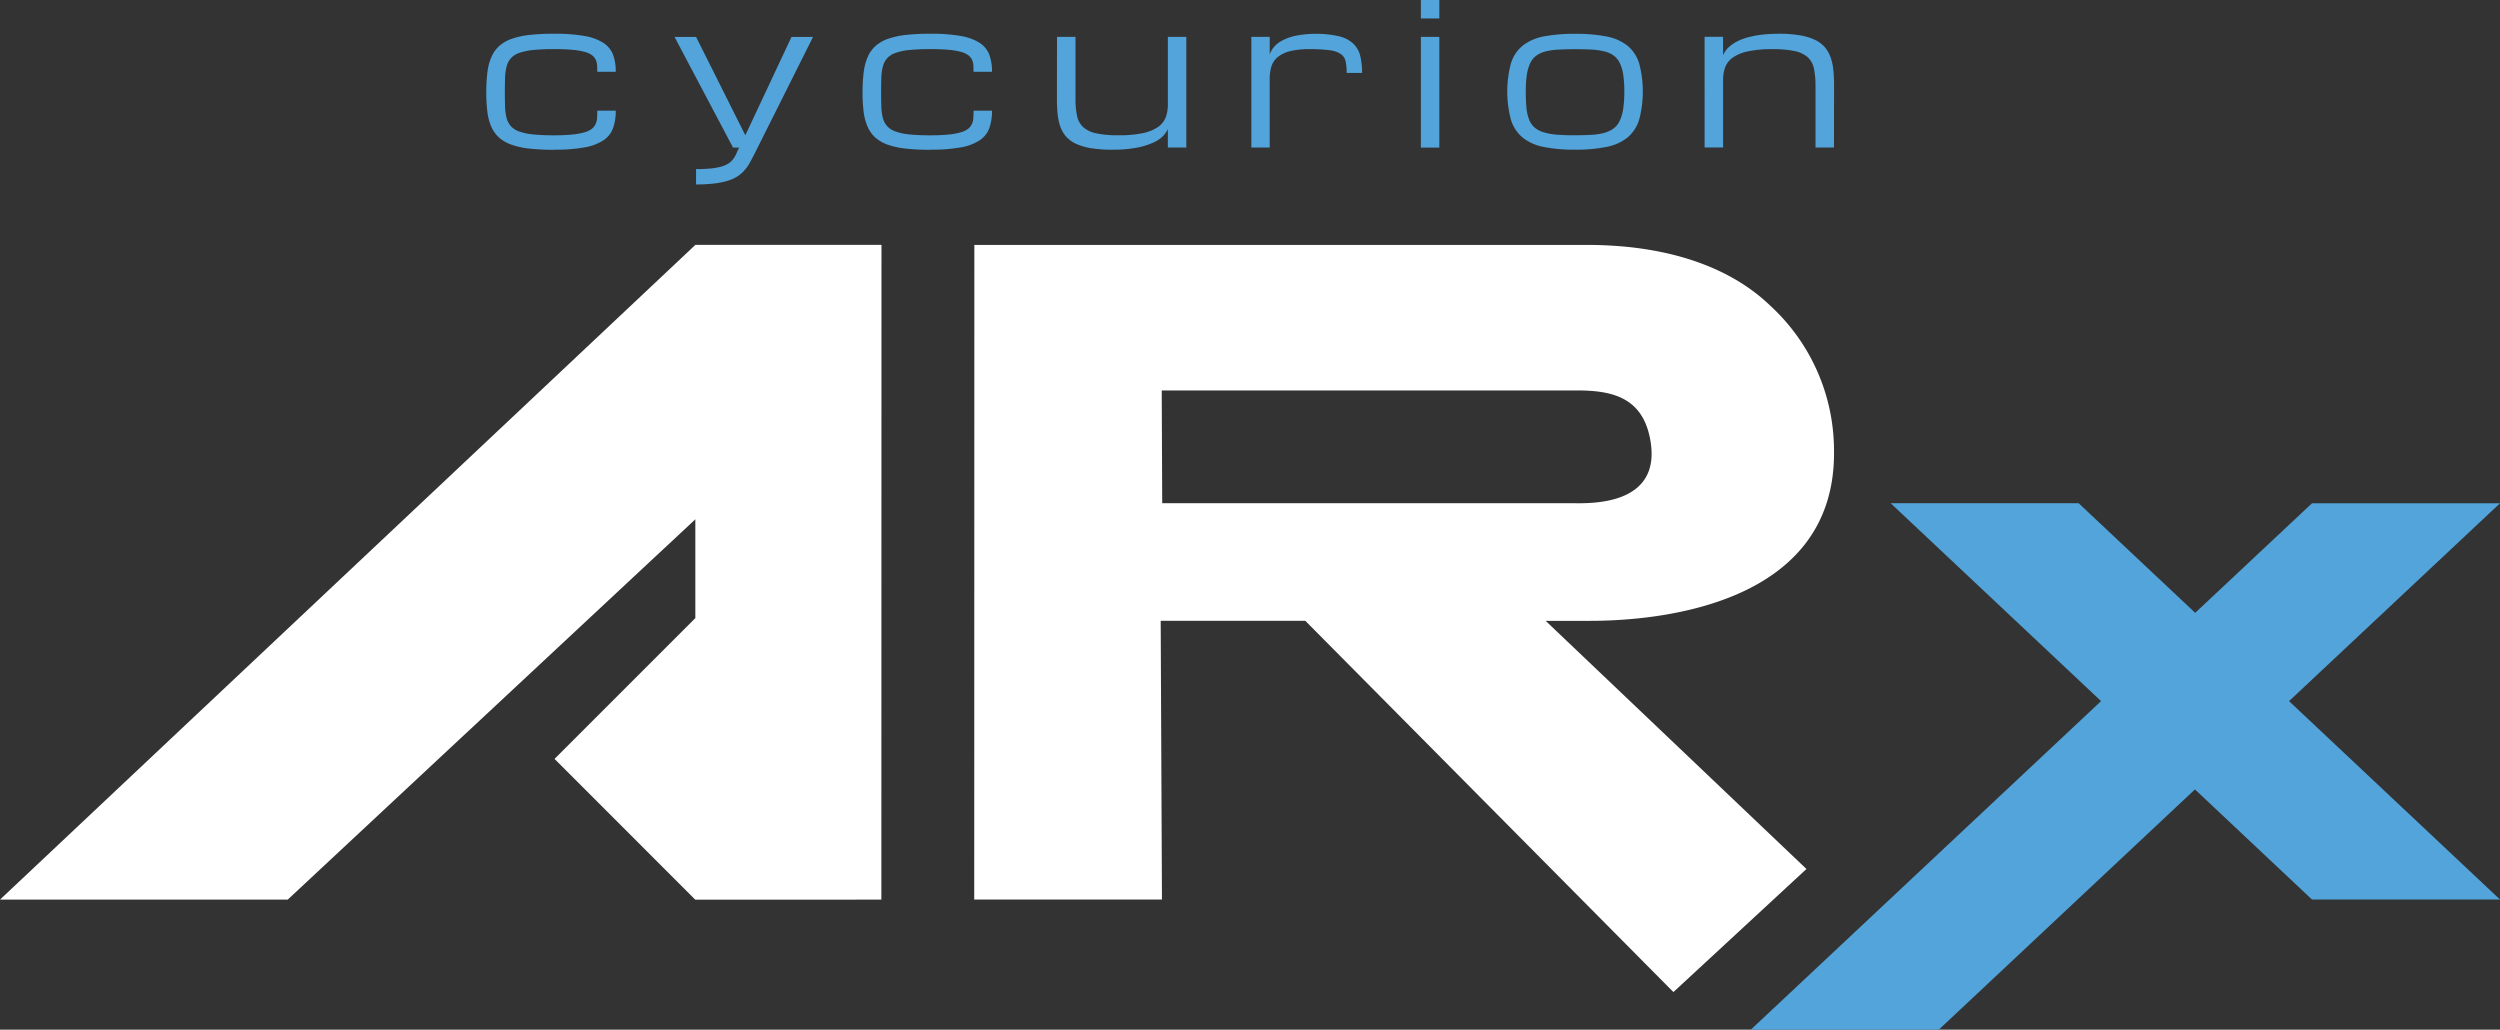
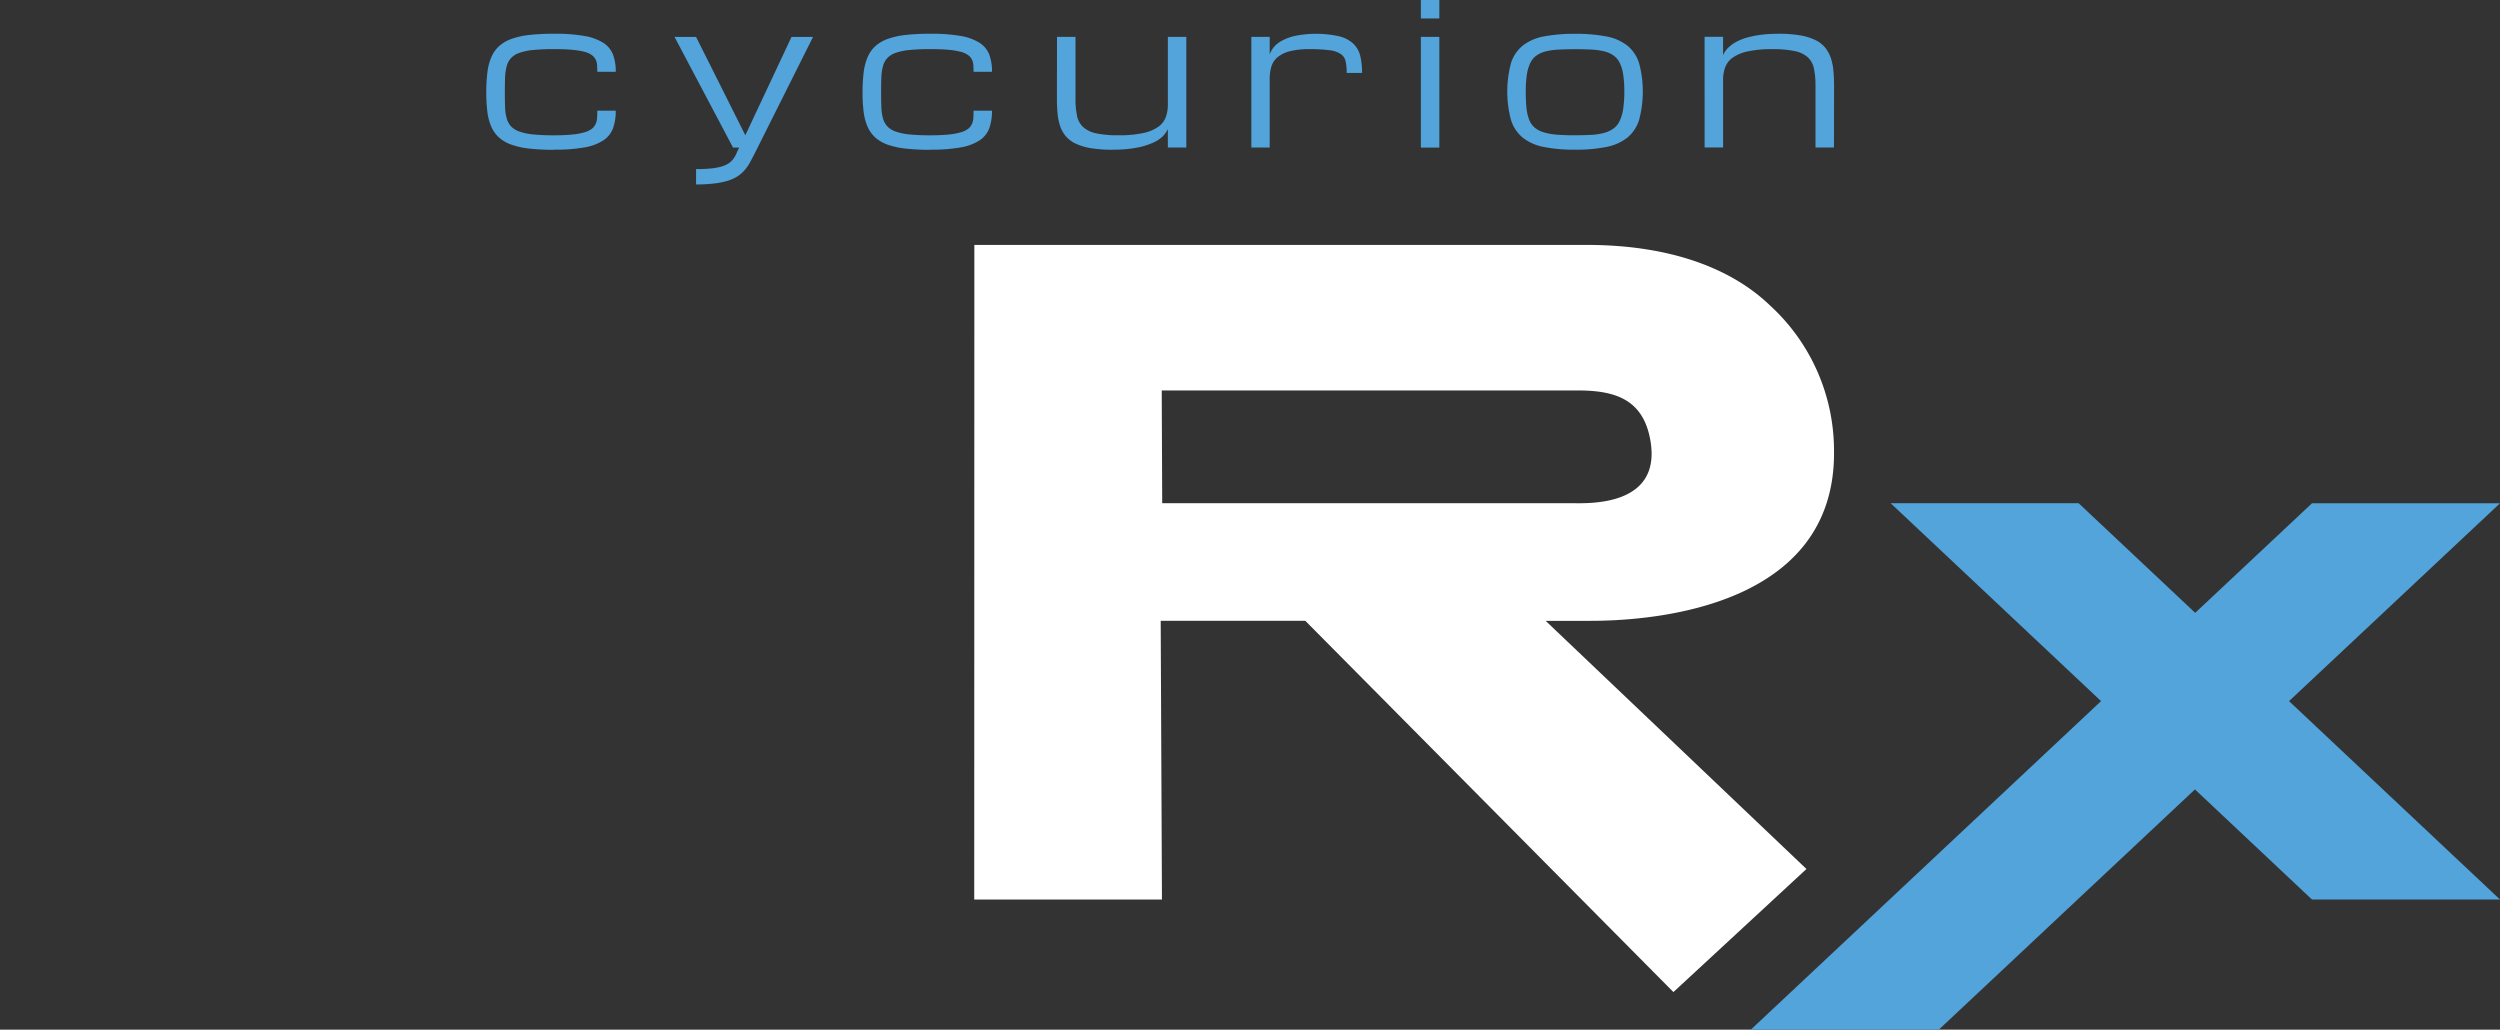
<svg xmlns="http://www.w3.org/2000/svg" width="348.183" height="143.403" viewBox="0 0 348.183 143.403">
  <rect x="0" y="0" width="348.183" height="143.403" fill="#333333" stroke="none" />
  <g transform="translate(-130.45 -119.43)">
    <g transform="translate(130.45 153.528)">
-       <path d="M578.344,254.069c-1.018-5.857-5.082-6.969-10.155-6.969H510.28l.068,15.7h46.536v.008h10.555c2.194,0,12.506.52,10.9-8.736Z" transform="translate(-348.488 -226.816)" fill="none" />
-       <path d="M157.839,264.882,130.45,290.674h40.07l56.772-52.968V251.5l-.017-.017-19.594,19.594,19.594,19.6.008-.008v.008H253.2l.017-91.194H227.3Z" transform="translate(-130.45 -199.48)" fill="#fff" />
+       <path d="M578.344,254.069c-1.018-5.857-5.082-6.969-10.155-6.969H510.28h46.536v.008h10.555c2.194,0,12.506.52,10.9-8.736Z" transform="translate(-348.488 -226.816)" fill="none" />
      <path d="M528.566,251.865H534.8c9.354,0,34.239-2.143,33.927-23.756a27.415,27.415,0,0,0-8.911-20.169c-5.874-5.644-14.836-8.43-25.468-8.43H449l-.017,91.172h26.145l-.175-38.826h20.135l51.273,51.711,18.529-17.141ZM521.7,235.478H475.164l-.068-15.7H533c5.073,0,9.141,1.112,10.155,6.969,1.606,9.256-8.707,8.736-10.9,8.736H521.7v-.009Z" transform="translate(-313.299 -199.497)" fill="#fff" />
      <path d="M807.243,283.963H781.059l-16.267,15.258L748.554,283.95H722.371l29.31,27.568L702.9,357.275h26.184l35.674-33.459,16.3,15.335h26.184l-29.378-27.632Z" transform="translate(-459.06 -247.969)" fill="#52a4da" />
    </g>
    <path d="M298.9,140.276a23.068,23.068,0,0,0,4.234-.319,6.953,6.953,0,0,0,2.628-.984,3.477,3.477,0,0,0,1.342-1.691,7.091,7.091,0,0,0,.375-2.436h-2.573q0,.537-.026,1a2.353,2.353,0,0,1-.2.843,1.815,1.815,0,0,1-.528.677,2.981,2.981,0,0,1-1.031.494,9.393,9.393,0,0,1-1.7.307,24.609,24.609,0,0,1-2.526.107,28.9,28.9,0,0,1-2.888-.119,8.194,8.194,0,0,1-1.938-.4,2.935,2.935,0,0,1-1.18-.737,2.773,2.773,0,0,1-.6-1.116,6.675,6.675,0,0,1-.222-1.551c-.021-.592-.034-1.274-.034-2.04s.013-1.478.034-2.083a6.846,6.846,0,0,1,.222-1.572,2.746,2.746,0,0,1,.6-1.129,2.847,2.847,0,0,1,1.18-.737,8.387,8.387,0,0,1,1.938-.4,28.893,28.893,0,0,1,2.888-.119q1.5,0,2.526.094a10.057,10.057,0,0,1,1.7.281,3.034,3.034,0,0,1,1.031.46,1.715,1.715,0,0,1,.528.622,2.058,2.058,0,0,1,.2.775c.017.285.026.592.026.924h2.573a6.723,6.723,0,0,0-.375-2.377,3.406,3.406,0,0,0-1.342-1.644,7.033,7.033,0,0,0-2.628-.963,23.536,23.536,0,0,0-4.234-.315,31.2,31.2,0,0,0-3.378.162,11.053,11.053,0,0,0-2.5.537,5.309,5.309,0,0,0-1.742.984,4.368,4.368,0,0,0-1.1,1.521,7.592,7.592,0,0,0-.571,2.143,22.3,22.3,0,0,0-.162,2.837,20.675,20.675,0,0,0,.162,2.752,7.281,7.281,0,0,0,.571,2.083,4.437,4.437,0,0,0,1.1,1.487,5.292,5.292,0,0,0,1.742.971,11.314,11.314,0,0,0,2.5.528,31.192,31.192,0,0,0,3.378.162Zm19.76,4.843a20.789,20.789,0,0,0,2.6-.141,10.353,10.353,0,0,0,1.9-.4,5.419,5.419,0,0,0,1.346-.635,4.805,4.805,0,0,0,.95-.848,6.278,6.278,0,0,0,.716-1.044c.209-.379.422-.784.639-1.21l.43-.856,7.718-15.415h-3l-6.432,13.7-6.862-13.7h-3l8.149,15.415h.856q-.217.428-.383.818a3.778,3.778,0,0,1-.409.724,2.787,2.787,0,0,1-.6.6,3.35,3.35,0,0,1-.958.46,7.836,7.836,0,0,1-1.482.294,19.388,19.388,0,0,1-2.172.1v2.143Zm32.641-4.843a23.07,23.07,0,0,0,4.234-.319,6.953,6.953,0,0,0,2.628-.984,3.477,3.477,0,0,0,1.342-1.691,7.092,7.092,0,0,0,.375-2.436H357.31q0,.537-.026,1a2.353,2.353,0,0,1-.2.843,1.814,1.814,0,0,1-.528.677,2.98,2.98,0,0,1-1.031.494,9.39,9.39,0,0,1-1.7.307,24.608,24.608,0,0,1-2.526.107,28.894,28.894,0,0,1-2.888-.119,8.193,8.193,0,0,1-1.938-.4,2.936,2.936,0,0,1-1.18-.737,2.777,2.777,0,0,1-.6-1.116,6.686,6.686,0,0,1-.221-1.551c-.021-.592-.034-1.274-.034-2.04s.013-1.478.034-2.083a6.847,6.847,0,0,1,.221-1.572,2.748,2.748,0,0,1,.6-1.129,2.848,2.848,0,0,1,1.18-.737,8.387,8.387,0,0,1,1.938-.4,28.89,28.89,0,0,1,2.888-.119q1.5,0,2.526.094a10.054,10.054,0,0,1,1.7.281,3.033,3.033,0,0,1,1.031.46,1.715,1.715,0,0,1,.528.622,2.143,2.143,0,0,1,.2.775c.017.285.026.592.026.924h2.573a6.724,6.724,0,0,0-.375-2.377,3.406,3.406,0,0,0-1.342-1.644,7.033,7.033,0,0,0-2.628-.963,23.537,23.537,0,0,0-4.234-.315,31.2,31.2,0,0,0-3.378.162,11.054,11.054,0,0,0-2.5.537,5.308,5.308,0,0,0-1.742.984,4.365,4.365,0,0,0-1.1,1.521,7.586,7.586,0,0,0-.571,2.143,22.3,22.3,0,0,0-.162,2.837,20.675,20.675,0,0,0,.162,2.752,7.277,7.277,0,0,0,.571,2.083,4.436,4.436,0,0,0,1.1,1.487,5.291,5.291,0,0,0,1.742.971,11.315,11.315,0,0,0,2.5.528,31.193,31.193,0,0,0,3.378.162Zm25.349,0a17.352,17.352,0,0,0,3.48-.294,10.034,10.034,0,0,0,2.283-.724,4.287,4.287,0,0,0,1.329-.929,3.851,3.851,0,0,0,.63-.916v2.569h2.573V124.567h-2.573v9.422a5.005,5.005,0,0,1-.29,1.755,2.883,2.883,0,0,1-1.052,1.35,5.709,5.709,0,0,1-2.1.869,15.734,15.734,0,0,1-3.425.307A14.531,14.531,0,0,1,374.4,138a3.881,3.881,0,0,1-1.823-.869,2.94,2.94,0,0,1-.856-1.585,11.442,11.442,0,0,1-.213-2.415v-8.566h-2.573l-.013,8.566c0,.775.03,1.491.094,2.143a7.486,7.486,0,0,0,.375,1.772,4.241,4.241,0,0,0,.805,1.4,4.152,4.152,0,0,0,1.389,1.01,8.117,8.117,0,0,0,2.1.618,18.486,18.486,0,0,0,2.969.209Zm21.907-.294v-9.541a6.017,6.017,0,0,1,.221-1.7,2.766,2.766,0,0,1,.839-1.312,4.286,4.286,0,0,1,1.7-.852,10.83,10.83,0,0,1,2.816-.3,20.1,20.1,0,0,1,2.794.153,3.5,3.5,0,0,1,1.546.537,1.661,1.661,0,0,1,.664,1.018,7.572,7.572,0,0,1,.141,1.6h2.143a9.911,9.911,0,0,0-.247-2.343,3.511,3.511,0,0,0-.95-1.708,4.463,4.463,0,0,0-1.964-1.044,15.024,15.024,0,0,0-6.2-.06,7.207,7.207,0,0,0-1.908.728,3.561,3.561,0,0,0-1.1.937,3.376,3.376,0,0,0-.494.916v-2.449H396v15.415h2.573ZM422.183,122V119.43H419.61V122Zm0,17.984V124.567H419.61v15.415Zm18.9.294a21.29,21.29,0,0,0,4.37-.383,6.776,6.776,0,0,0,2.922-1.3,5.234,5.234,0,0,0,1.636-2.488,15.361,15.361,0,0,0,0-7.859,5.136,5.136,0,0,0-1.636-2.462,6.757,6.757,0,0,0-2.922-1.278,22.036,22.036,0,0,0-4.37-.366,22.361,22.361,0,0,0-4.37.366,6.756,6.756,0,0,0-2.922,1.278,5.136,5.136,0,0,0-1.636,2.462,15.357,15.357,0,0,0,0,7.859,5.213,5.213,0,0,0,1.636,2.488,6.677,6.677,0,0,0,2.922,1.3A21.291,21.291,0,0,0,441.087,140.276Zm0-2.006q-1.5,0-2.594-.094a8.193,8.193,0,0,1-1.857-.349,3.42,3.42,0,0,1-1.235-.681,2.828,2.828,0,0,1-.728-1.112,6.223,6.223,0,0,1-.354-1.631c-.064-.635-.094-1.38-.094-2.236a15.268,15.268,0,0,1,.153-2.347,5.665,5.665,0,0,1,.481-1.627,2.7,2.7,0,0,1,.865-1.035,3.8,3.8,0,0,1,1.295-.575,9.159,9.159,0,0,1,1.768-.247c.673-.034,1.44-.055,2.3-.055s1.623.017,2.3.055a9.108,9.108,0,0,1,1.768.247,3.8,3.8,0,0,1,1.295.575,2.8,2.8,0,0,1,.865,1.035,5.664,5.664,0,0,1,.481,1.627,15.354,15.354,0,0,1,.153,2.347,16.3,16.3,0,0,1-.153,2.4,6.046,6.046,0,0,1-.481,1.678,2.811,2.811,0,0,1-.865,1.078,4.008,4.008,0,0,1-1.295.609,8.163,8.163,0,0,1-1.768.273c-.673.038-1.44.06-2.3.06Zm20.621,1.712V130.56a5.107,5.107,0,0,1,.29-1.755,2.91,2.91,0,0,1,1.052-1.35,5.709,5.709,0,0,1,2.1-.869,15.7,15.7,0,0,1,3.425-.307,14.531,14.531,0,0,1,3.109.268,3.882,3.882,0,0,1,1.823.869,2.939,2.939,0,0,1,.856,1.585,11.433,11.433,0,0,1,.213,2.415v8.566h2.573l.013-8.566c0-.784-.03-1.508-.094-2.177a7.559,7.559,0,0,0-.383-1.806,4.6,4.6,0,0,0-.809-1.427,4.138,4.138,0,0,0-1.389-1.031,8.1,8.1,0,0,0-2.1-.63,17.421,17.421,0,0,0-2.956-.213c-.392,0-.831.013-1.308.038s-.971.077-1.482.153a13.949,13.949,0,0,0-1.529.319,7.348,7.348,0,0,0-1.423.541,5.363,5.363,0,0,0-1.18.809,3.225,3.225,0,0,0-.805,1.129v-2.569h-2.573V139.97H461.7Z" transform="translate(-91.272 0)" fill="#52a4da" />
  </g>
</svg>